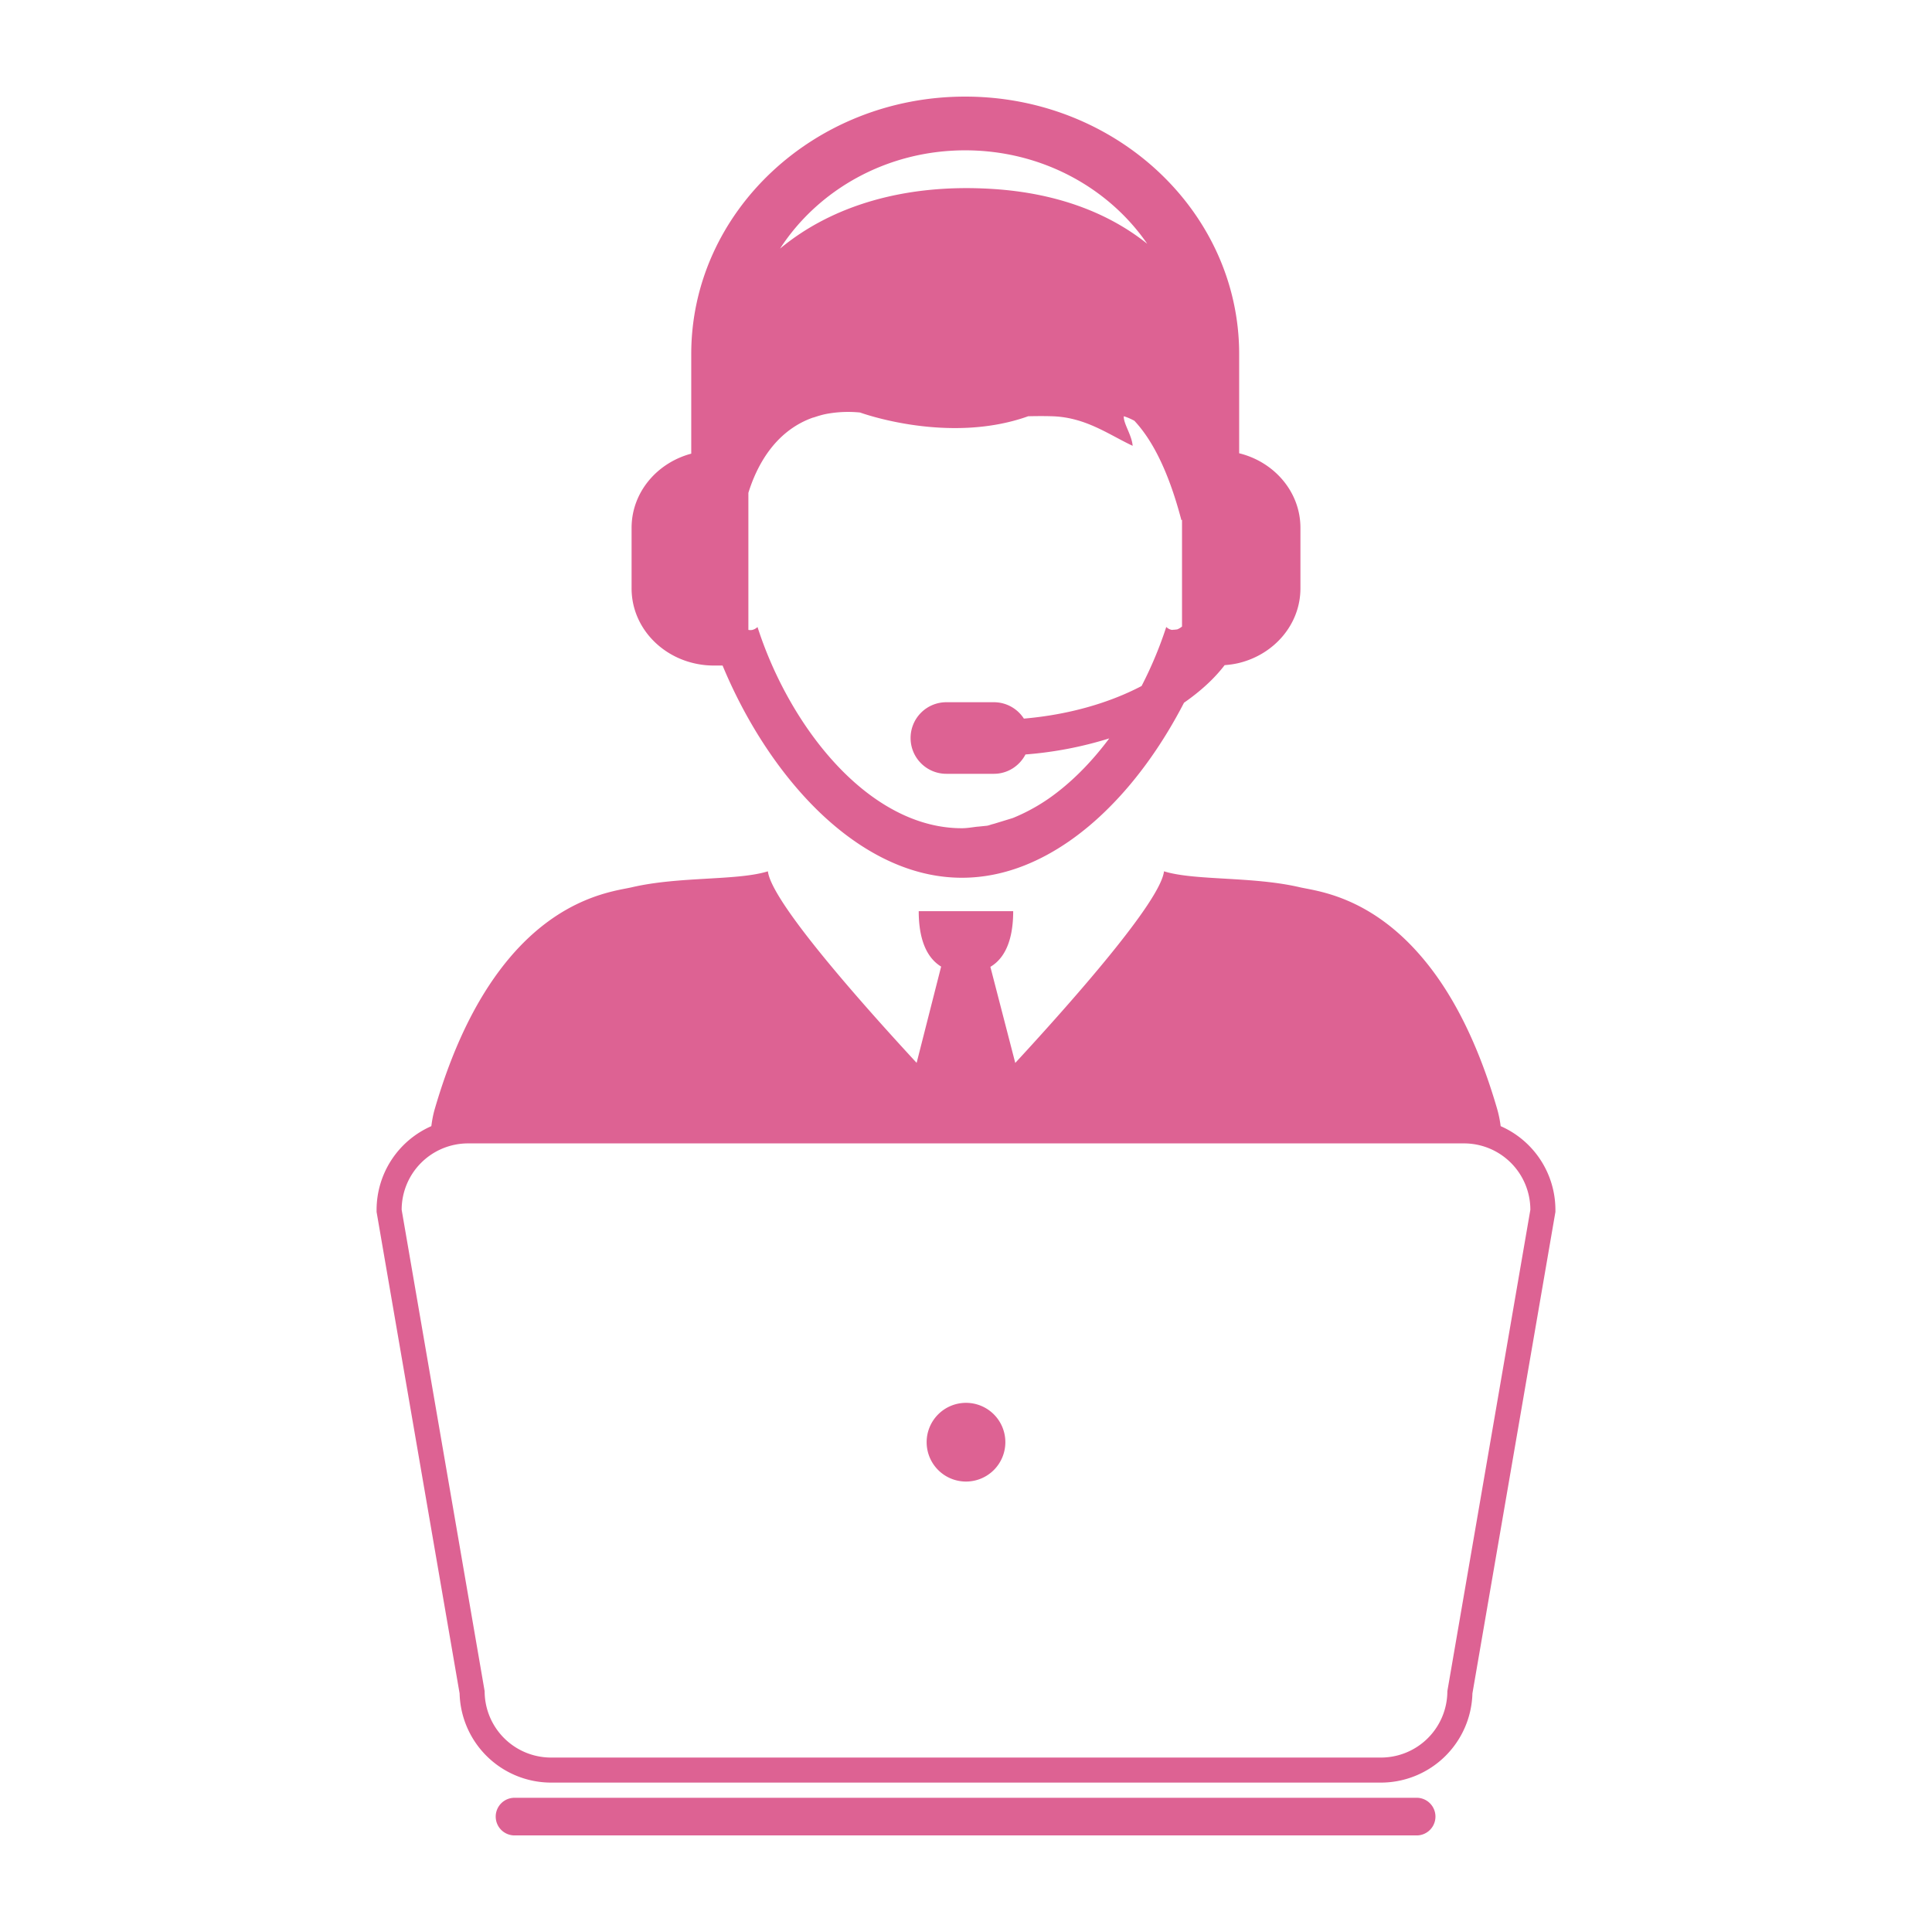
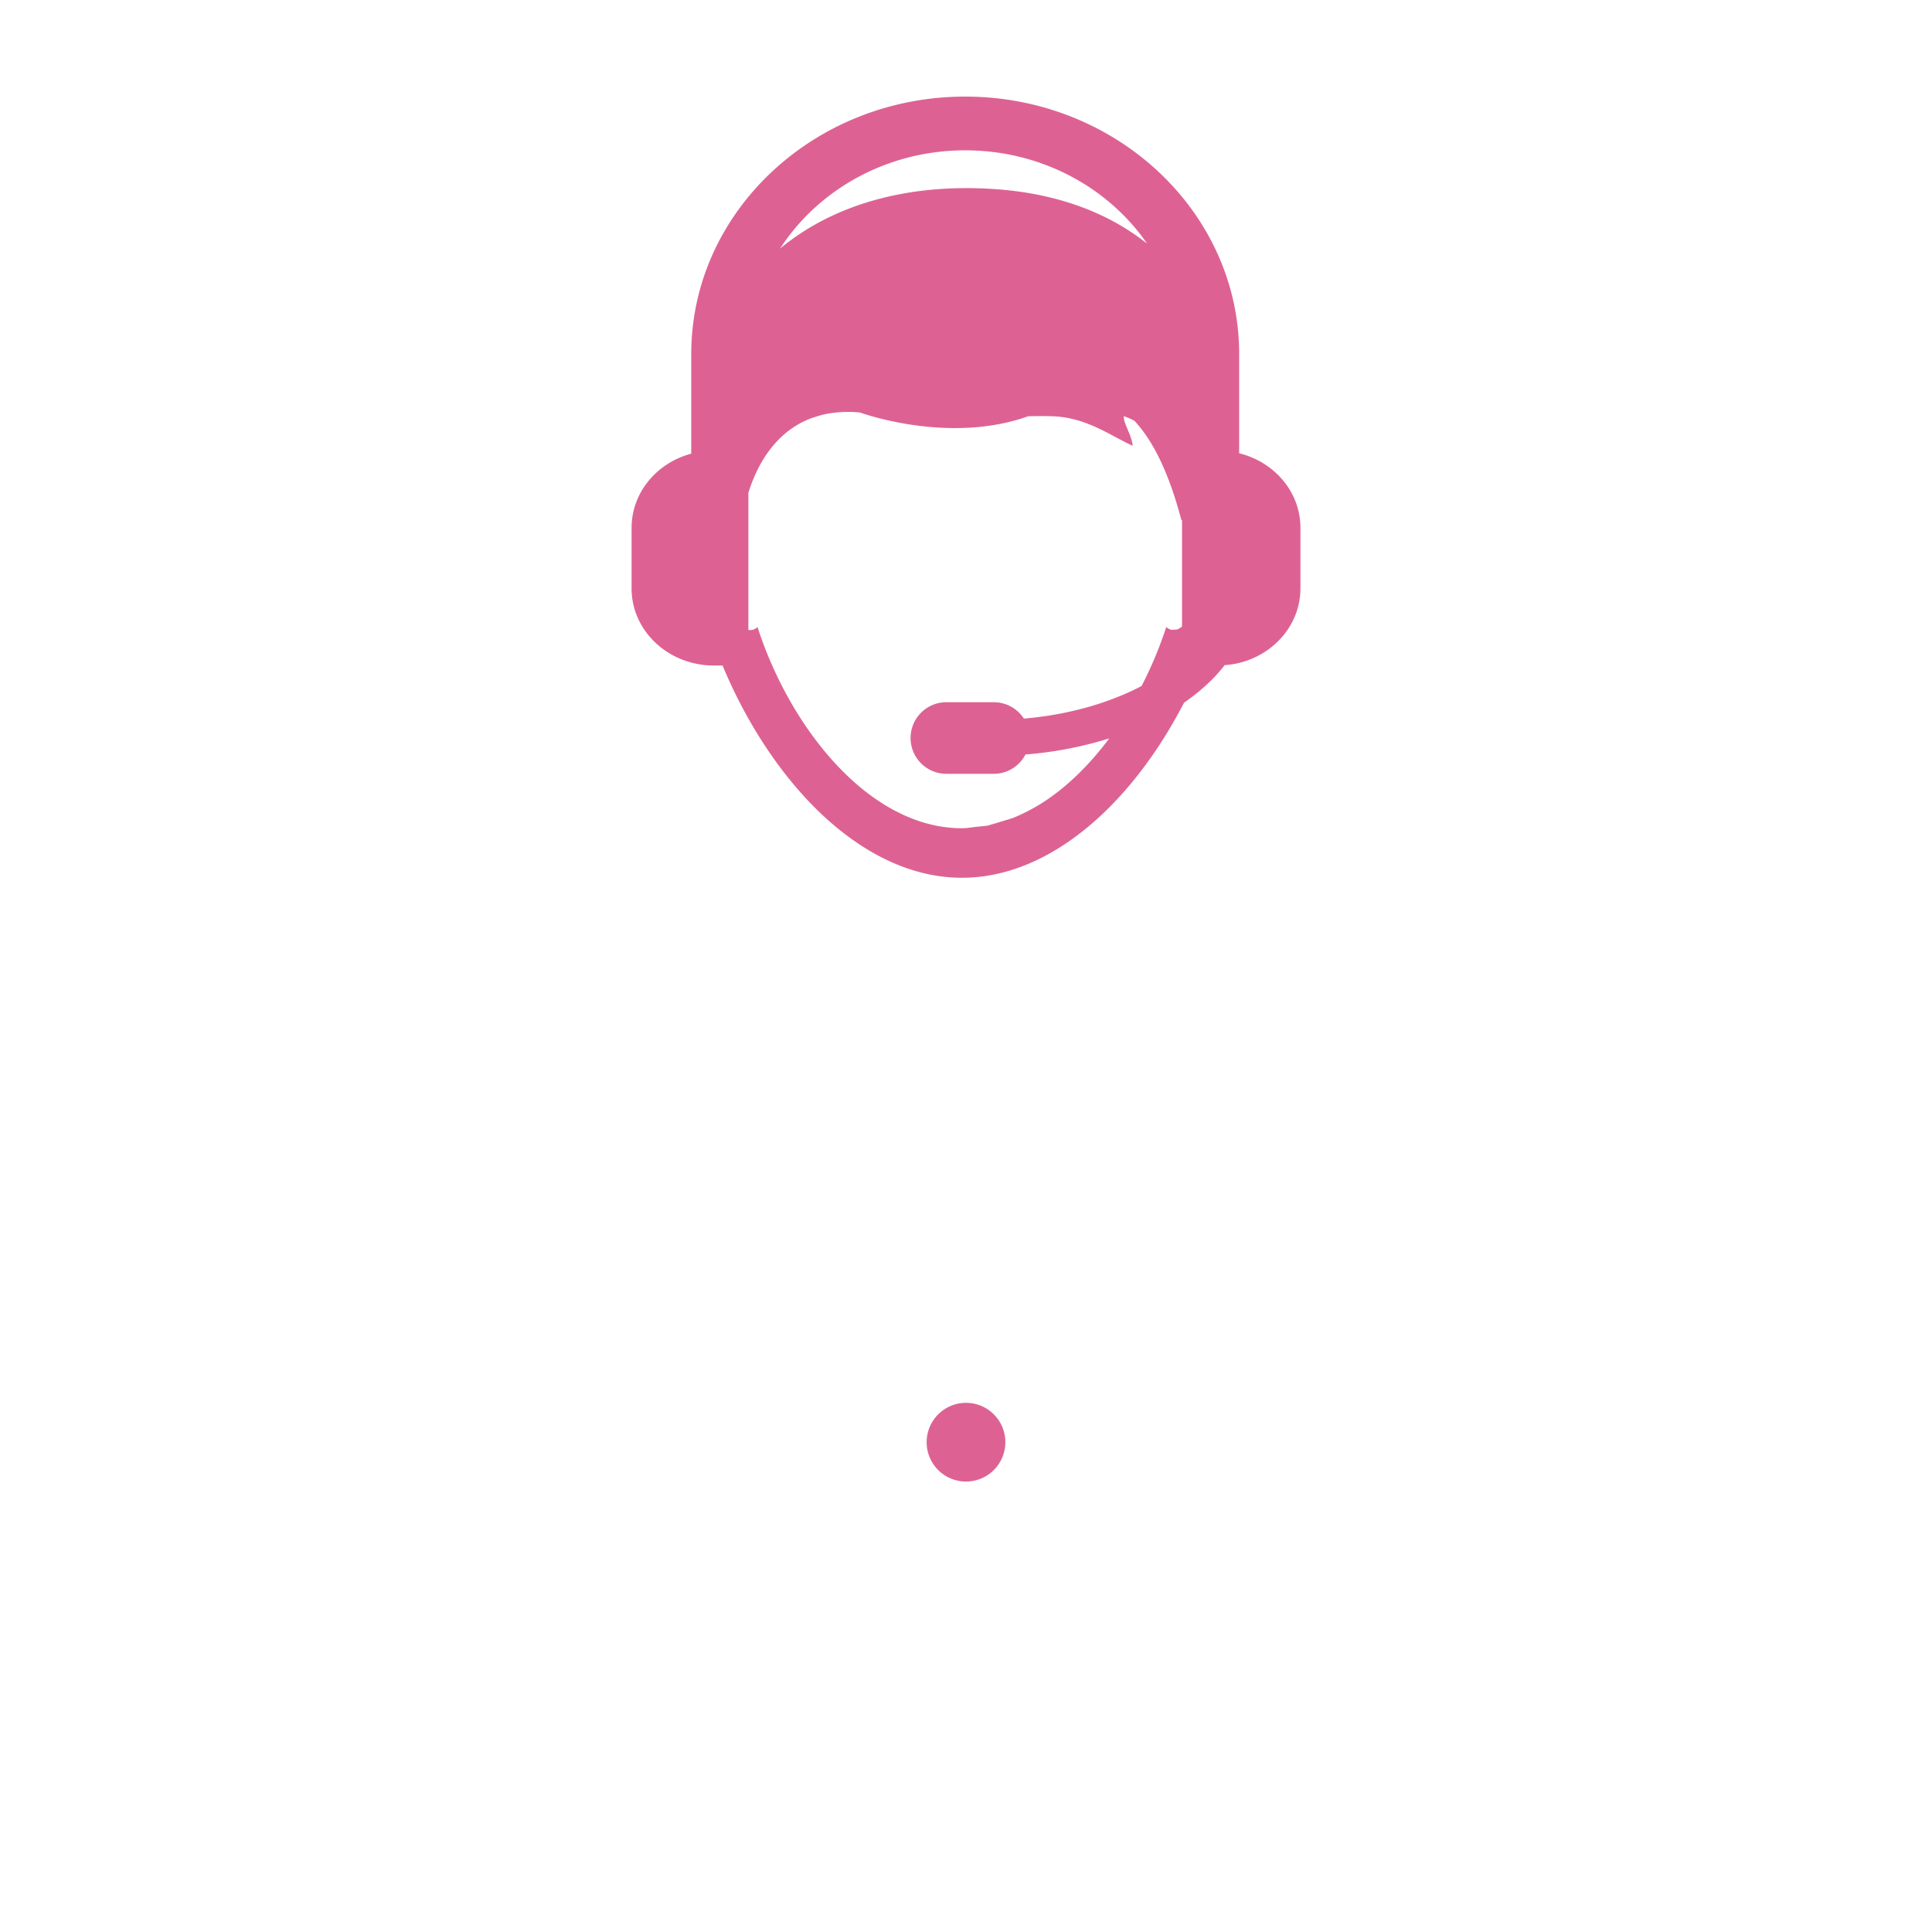
<svg xmlns="http://www.w3.org/2000/svg" height="100" width="100" fill="#dd6293">
-   <path d="M73.368 93.053H26.632a.974.974 0 100 1.948h46.736a.975.975 0 000-1.948zm4.306-34.764a5.873 5.873 0 00-.177-.875c-1.136-3.911-2.617-6.444-4.114-8.113-2.638-2.956-5.294-3.189-6.097-3.375-2.463-.576-5.444-.333-7.037-.827-.187 1.563-4.724 6.694-7.699 9.918l-1.288-4.973c.968-.573 1.181-1.833 1.181-2.881h-4.89c0 1.039.212 2.289 1.16 2.867l-1.268 4.983c-2.976-3.22-7.514-8.354-7.699-9.914-1.593.495-4.573.252-7.037.825-.825.193-3.64.444-6.363 3.69-1.399 1.669-2.777 4.121-3.845 7.796-.084.29-.137.584-.175.879a4.737 4.737 0 00-2.834 4.329v.111l.019.11 4.278 24.814a4.74 4.74 0 004.733 4.614h42.957a4.74 4.74 0 004.733-4.614l4.277-24.814.019-.11v-.111a4.736 4.736 0 00-2.834-4.329zm-2.759 29.245a3.439 3.439 0 01-3.437 3.437H28.521a3.438 3.438 0 01-3.436-3.437L20.79 62.618a3.437 3.437 0 013.437-3.436h51.547a3.436 3.436 0 013.437 3.436l-4.296 24.916z" />
  <path d="M50 72.611a2.037 2.037 0 102.037 2.035A2.035 2.035 0 0050 72.611zM35.778 34.294c.37.099.759.154 1.162.154h.461c1.164 2.806 2.859 5.481 4.915 7.493 1.284 1.254 2.706 2.246 4.224 2.849 1.043.415 2.13.642 3.249.642s2.206-.227 3.251-.642c1.569-.624 3.042-1.663 4.36-2.984 1.522-1.518 2.837-3.406 3.884-5.433.835-.581 1.555-1.229 2.103-1.945.256-.021.509-.055.752-.115 1.824-.45 3.171-2.005 3.171-3.859V27.32c0-1.854-1.347-3.41-3.171-3.859v-5.137C64.139 10.977 57.777 5 49.958 5c-7.819 0-14.179 5.977-14.179 13.324v5.157c-1.782.476-3.088 2.013-3.088 3.839v3.135c-.001 1.827 1.306 3.363 3.087 3.839zm14.18-26.513c3.95 0 7.422 1.932 9.422 4.837-2.059-1.648-4.745-2.62-7.928-2.833-4.602-.308-8.414.87-11.077 3.083 1.971-3.043 5.524-5.087 9.583-5.087zM38.737 25.507c.406-1.312 1.316-3.152 3.296-3.876.034-.015.078-.021.113-.033.198-.066.4-.129.62-.172a6.142 6.142 0 011.752-.074s4.555 1.676 8.702.193c.445-.01.881-.012 1.282.002 1.715.066 2.894.953 4.122 1.527h.002c-.046-.564-.478-1.142-.459-1.527v-.002c.198.059.376.142.547.233.888.946 1.746 2.529 2.427 5.117 0 .013 0 .022.004.032.002 0 .002-.002.003-.004 0-.002 0 0 .005-.002v.004l.009-.013c.007-.005.012-.006.019-.01v5.527a.958.958 0 01-.237.144c-.017.004-.031.005-.046.009l-.128.013-.035.001c-.029 0-.055.011-.081.007a.555.555 0 01-.289-.152v.002a20.453 20.453 0 01-1.277 3.055c-1.673.877-3.775 1.488-6.092 1.687a1.846 1.846 0 00-1.553-.848h-2.459a1.85 1.85 0 00-1.852 1.853c0 1.022.827 1.852 1.852 1.852h2.459c.714 0 1.327-.409 1.636-1.001a19.6 19.6 0 004.336-.832c-.785 1.052-1.669 1.989-2.63 2.741a9.703 9.703 0 01-2.349 1.376l-.044.015-.935.286-.075.02c-.093.022-.18.062-.274.079-.028.006-.06.008-.089.011l-.364.037-.088.007c-.259.031-.517.078-.782.078-1.753 0-3.41-.696-4.895-1.83-2.575-1.972-4.614-5.271-5.681-8.584h-.001a.593.593 0 01-.285.153h-.003a.543.543 0 01-.184-.005v-7.096z" />
</svg>